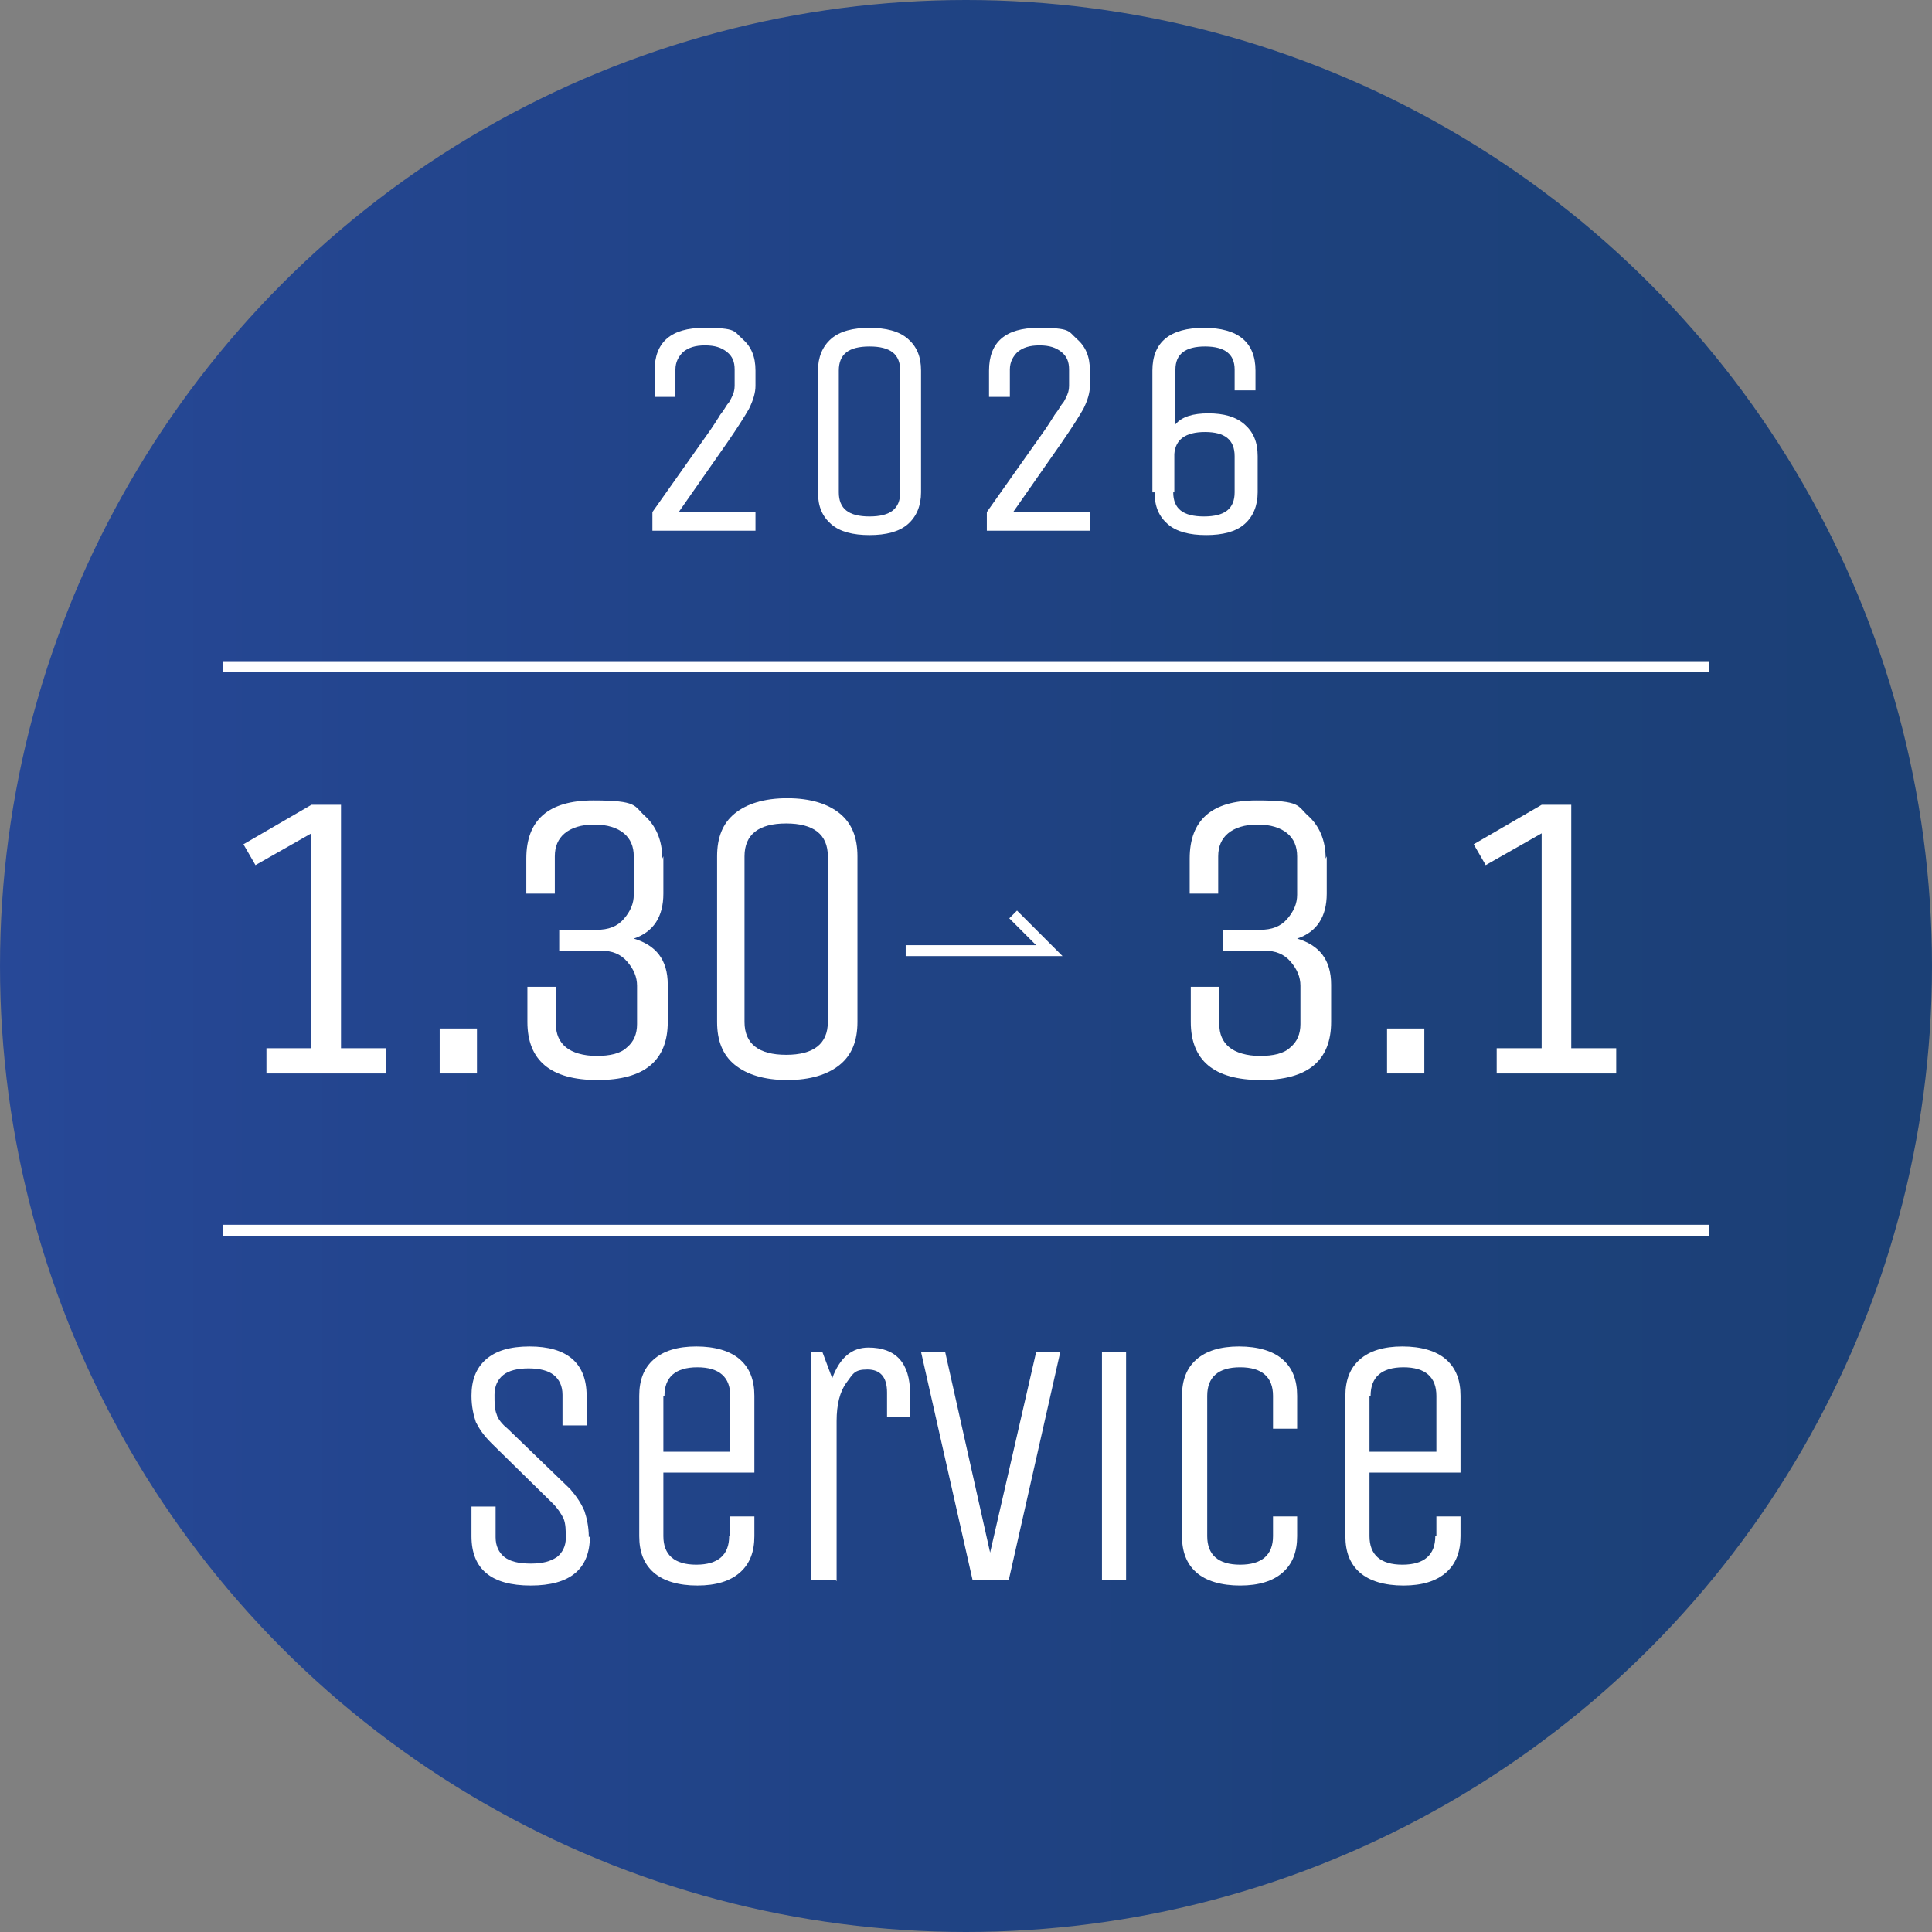
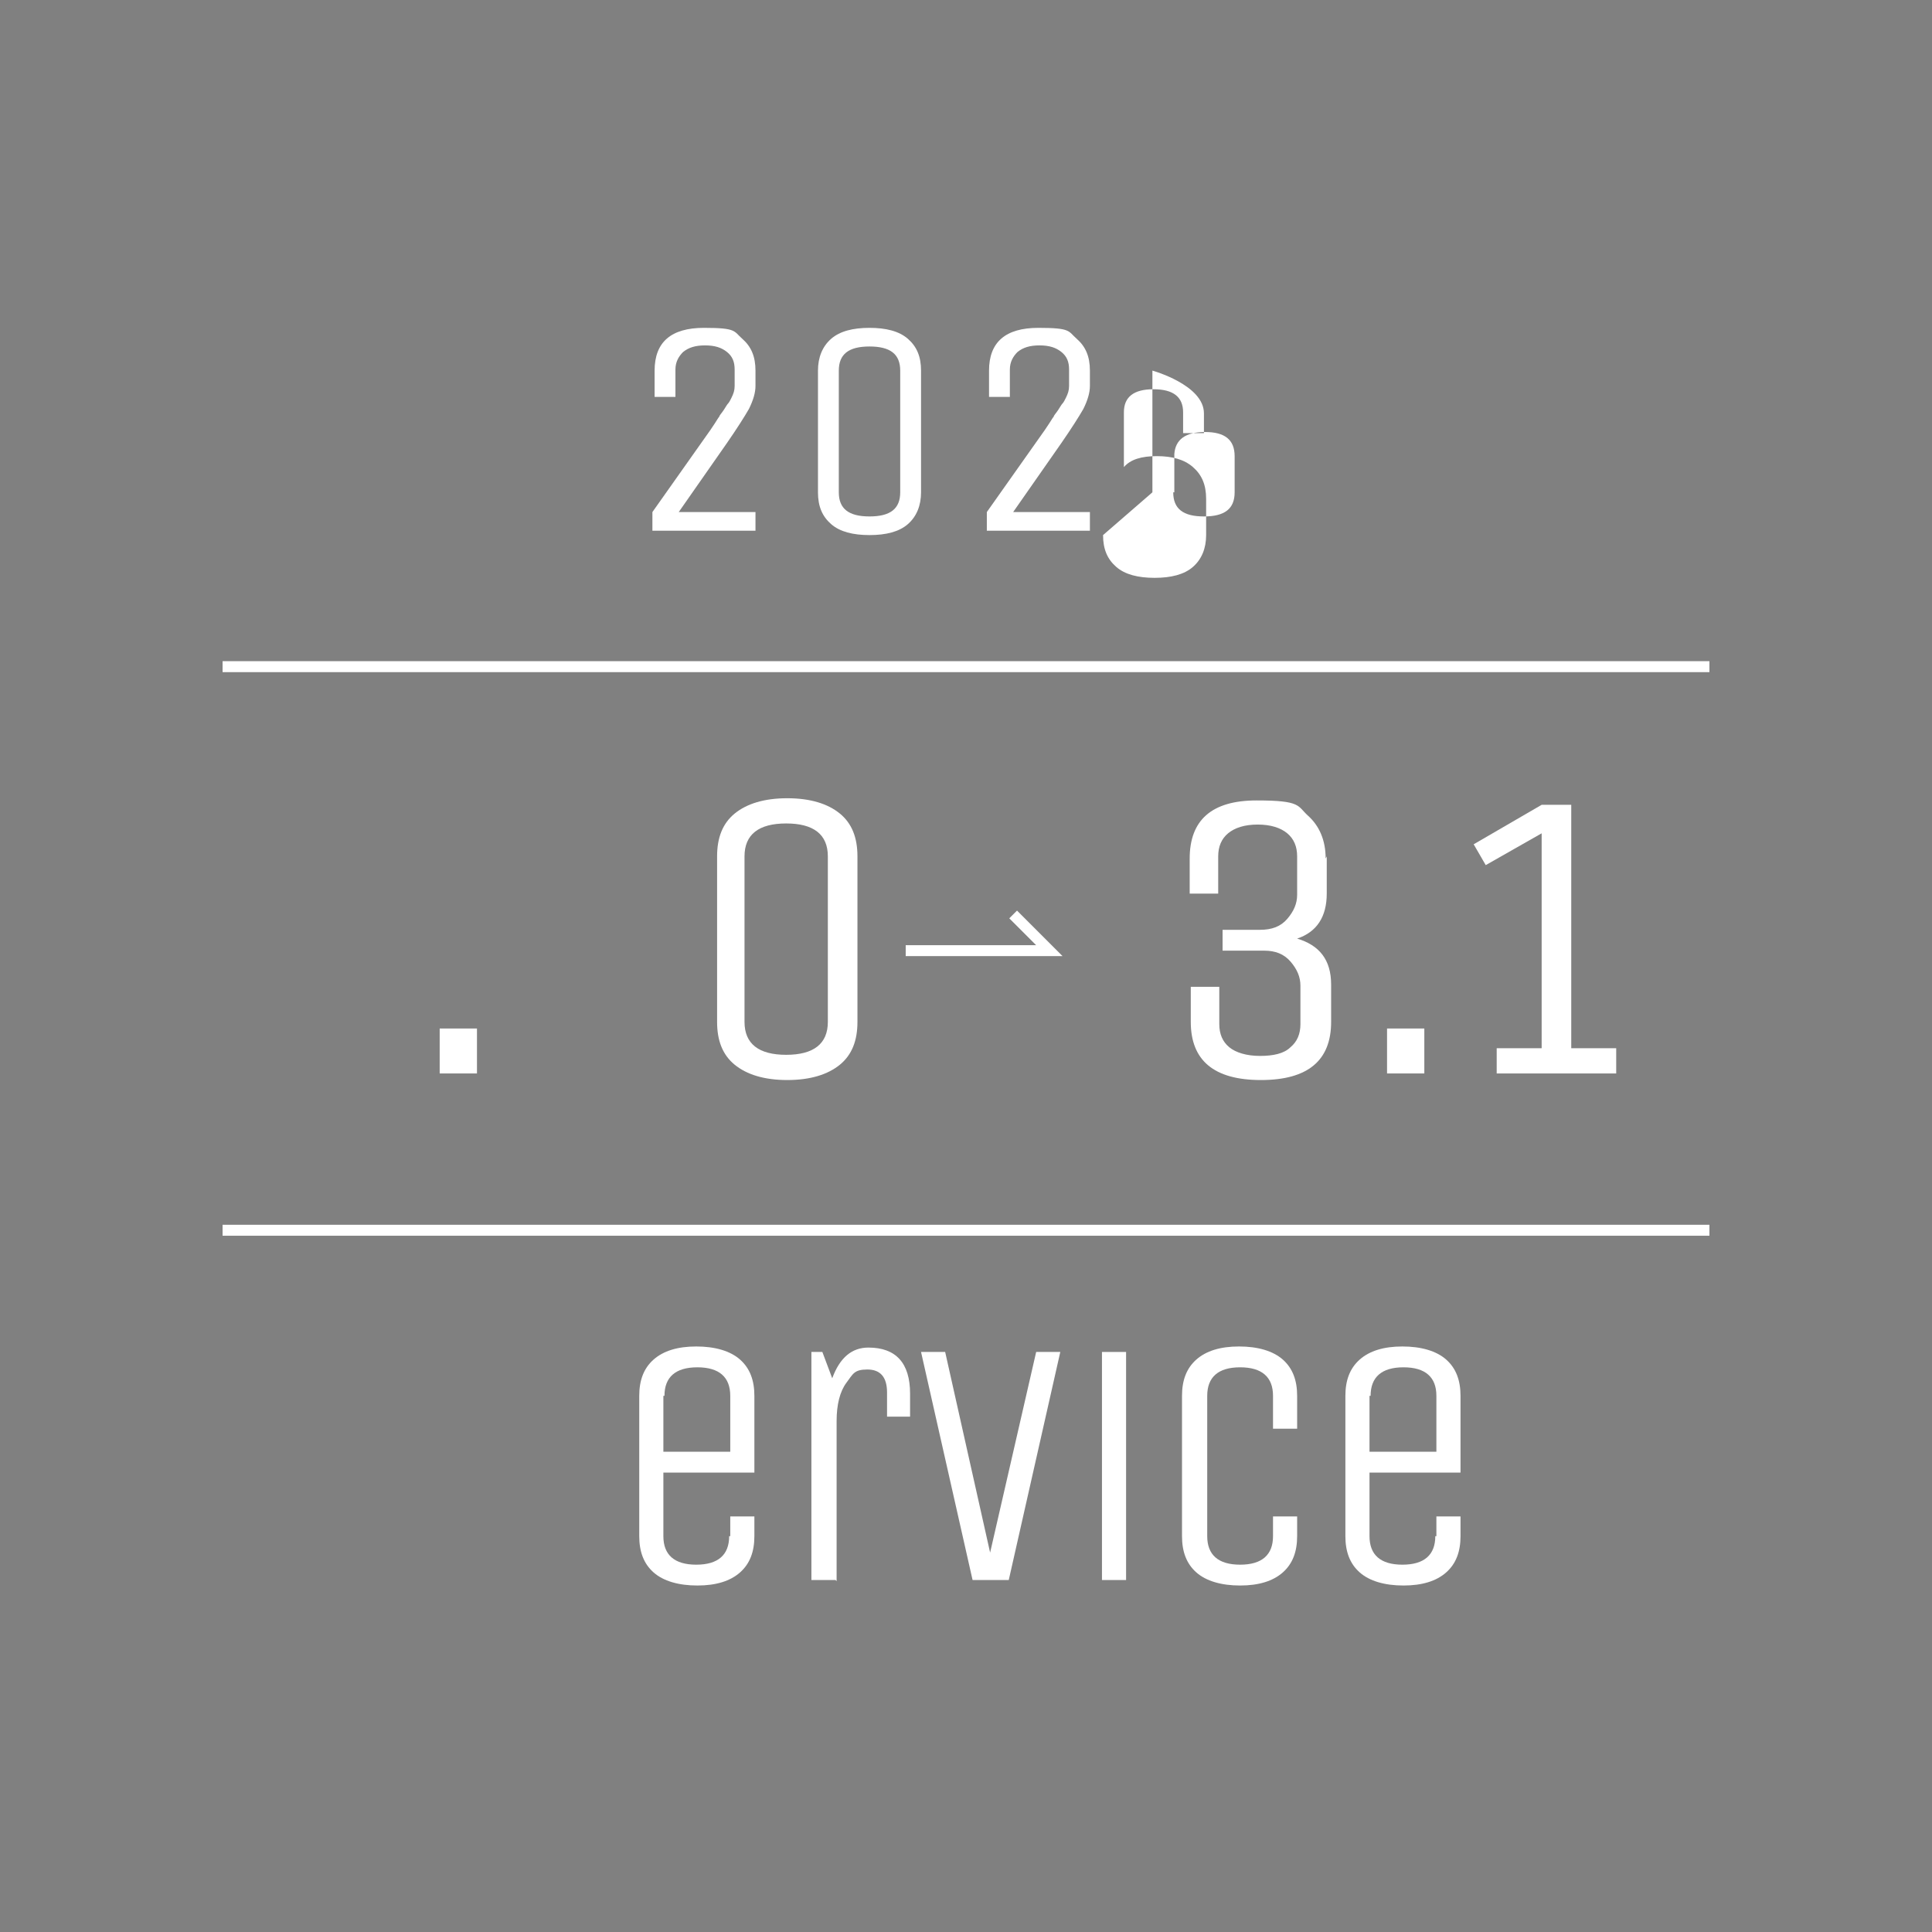
<svg xmlns="http://www.w3.org/2000/svg" id="_レイヤー_2" data-name="レイヤー 2" viewBox="0 0 176.2 176.2">
  <rect x="0" y="0" width="176.2" height="176.2" fill="#808080" stroke="none" />
  <defs>
    <style>
      .cls-1 {
        fill: none;
        stroke: #fff;
        stroke-miterlimit: 10;
      }

      .cls-2 {
        fill: #fff;
      }

      .cls-3 {
        fill: url(#_名称未設定グラデーション_428);
      }
    </style>
    <linearGradient id="_名称未設定グラデーション_428" data-name="名称未設定グラデーション 428" x1="0" y1="88.1" x2="176.2" y2="88.1" gradientUnits="userSpaceOnUse">
      <stop offset="0" stop-color="#274897" />
      <stop offset=".2" stop-color="#23458e" />
      <stop offset=".7" stop-color="#1d417c" />
      <stop offset="1" stop-color="#1b4076" />
    </linearGradient>
  </defs>
  <g id="_編集モード" data-name="編集モード">
    <g>
      <g>
-         <circle class="cls-3" cx="88.1" cy="88.1" r="88.1" />
        <g>
          <path class="cls-2" d="M59.5,48.4v-1.7l5.3-7.5c0,0,.2-.3.4-.6.2-.3.3-.5.4-.6,0-.1.2-.3.4-.6.2-.3.3-.5.4-.6s.2-.3.3-.5c.2-.4.3-.7.3-1.1v-1.5c0-.7-.2-1.2-.7-1.6s-1.1-.6-2-.6-1.5.2-2,.6c-.4.4-.7.9-.7,1.6v2.5h-1.9v-2.4c0-2.6,1.5-3.9,4.5-3.9s2.7.3,3.5,1c.8.7,1.2,1.6,1.2,2.9v1.4c0,.6-.2,1.3-.6,2.1-.4.7-1.1,1.8-2,3.1l-4.4,6.3h7v1.7h-9.3Z" />
          <path class="cls-2" d="M84,33.8v11.1c0,1.2-.4,2.2-1.2,2.9s-2,1-3.5,1-2.7-.3-3.5-1-1.2-1.6-1.2-2.9v-11.1c0-1.2.4-2.2,1.2-2.9.8-.7,2-1,3.5-1s2.7.3,3.5,1c.8.7,1.2,1.6,1.2,2.9ZM82.1,44.9v-11.1c0-1.5-.9-2.2-2.8-2.2s-2.8.7-2.8,2.2v11.1c0,1.5.9,2.2,2.8,2.2s2.8-.7,2.8-2.2Z" />
          <path class="cls-2" d="M90,48.4v-1.7l5.3-7.5c0,0,.2-.3.4-.6.2-.3.3-.5.4-.6,0-.1.2-.3.4-.6.2-.3.3-.5.4-.6s.2-.3.3-.5c.2-.4.3-.7.3-1.1v-1.5c0-.7-.2-1.2-.7-1.6s-1.1-.6-2-.6-1.5.2-2,.6c-.4.4-.7.9-.7,1.6v2.5h-1.9v-2.4c0-2.6,1.5-3.9,4.5-3.9s2.7.3,3.5,1c.8.7,1.2,1.6,1.2,2.9v1.4c0,.6-.2,1.3-.6,2.1-.4.7-1.1,1.8-2,3.1l-4.4,6.3h7v1.7h-9.3Z" />
-           <path class="cls-2" d="M105.1,44.9v-11.1c0-2.6,1.6-3.9,4.7-3.9s4.7,1.3,4.7,3.9v1.8h-1.9v-1.9c0-1.4-.9-2.1-2.7-2.1s-2.7.7-2.7,2.1v5c.6-.7,1.6-1,3-1s2.5.3,3.3,1c.8.7,1.2,1.6,1.2,2.9v3.3c0,1.2-.4,2.2-1.2,2.9s-2,1-3.5,1-2.7-.3-3.5-1c-.8-.7-1.2-1.6-1.2-2.9h0s0,0,0,0ZM107,44.9c0,1.5.9,2.2,2.8,2.2s2.8-.7,2.8-2.2v-3.3c0-1.5-.9-2.2-2.7-2.2s-2.7.7-2.8,2v3.5Z" />
+           <path class="cls-2" d="M105.1,44.9v-11.1s4.7,1.3,4.7,3.9v1.8h-1.9v-1.9c0-1.4-.9-2.1-2.7-2.1s-2.7.7-2.7,2.1v5c.6-.7,1.6-1,3-1s2.5.3,3.3,1c.8.7,1.2,1.6,1.2,2.9v3.3c0,1.2-.4,2.2-1.2,2.9s-2,1-3.5,1-2.7-.3-3.5-1c-.8-.7-1.2-1.6-1.2-2.9h0s0,0,0,0ZM107,44.9c0,1.5.9,2.2,2.8,2.2s2.8-.7,2.8-2.2v-3.3c0-1.5-.9-2.2-2.7-2.2s-2.7.7-2.8,2v3.5Z" />
        </g>
        <g>
-           <path class="cls-2" d="M31.1,73.4v22.2h4.1v2.3h-10.9v-2.3h4.1v-19.6l-5.1,2.9-1.1-1.9,6.2-3.6h2.6Z" />
          <path class="cls-2" d="M43.5,97.9h-3.4v-4.1h3.4v4.1Z" />
-           <path class="cls-2" d="M60.5,78.1v3.4c0,2.1-.9,3.5-2.7,4.1,2,.6,3.1,1.9,3.1,4.2v3.4c0,3.5-2.1,5.3-6.4,5.3s-6.4-1.8-6.4-5.3v-3.2h2.6v3.4c0,.9.3,1.6.9,2.1.6.5,1.6.8,2.8.8s2.2-.2,2.8-.8c.6-.5.9-1.2.9-2.1v-3.5c0-.8-.3-1.5-.9-2.2-.6-.7-1.4-1-2.4-1h-3.8v-1.9h3.4c1.1,0,1.9-.3,2.5-1,.6-.7.9-1.4.9-2.2v-3.5c0-.9-.3-1.6-.9-2.1-.6-.5-1.5-.8-2.7-.8s-2.1.3-2.7.8c-.6.5-.9,1.2-.9,2.1v3.4h-2.6v-3.2c0-3.5,2-5.3,6.1-5.3s3.7.5,4.7,1.4c1,.9,1.6,2.2,1.6,3.9Z" />
          <path class="cls-2" d="M78.2,78.1v15.1c0,1.7-.5,3-1.6,3.9-1.1.9-2.7,1.4-4.8,1.4s-3.7-.5-4.8-1.4c-1.1-.9-1.6-2.2-1.6-3.9v-15.1c0-1.7.5-3,1.6-3.9,1.1-.9,2.7-1.4,4.8-1.4s3.7.5,4.8,1.4c1.1.9,1.6,2.2,1.6,3.9ZM75.5,93.2v-15.1c0-2-1.3-3-3.8-3s-3.8,1-3.8,3v15.1c0,2,1.3,3,3.8,3s3.8-1,3.8-3Z" />
        </g>
        <g>
          <path class="cls-2" d="M121,78.1v3.4c0,2.1-.9,3.5-2.7,4.1,2,.6,3.1,1.9,3.1,4.2v3.4c0,3.5-2.1,5.3-6.4,5.3s-6.4-1.8-6.4-5.3v-3.2h2.6v3.4c0,.9.3,1.6.9,2.1.6.5,1.6.8,2.8.8s2.2-.2,2.8-.8c.6-.5.9-1.2.9-2.1v-3.5c0-.8-.3-1.5-.9-2.2-.6-.7-1.4-1-2.4-1h-3.8v-1.9h3.4c1.1,0,1.9-.3,2.5-1,.6-.7.9-1.4.9-2.2v-3.5c0-.9-.3-1.6-.9-2.1-.6-.5-1.5-.8-2.7-.8s-2.1.3-2.7.8c-.6.5-.9,1.2-.9,2.1v3.4h-2.6v-3.2c0-3.5,2-5.3,6.1-5.3s3.7.5,4.7,1.4c1,.9,1.6,2.2,1.6,3.9Z" />
          <path class="cls-2" d="M129.9,97.9h-3.4v-4.1h3.4v4.1Z" />
          <path class="cls-2" d="M143.3,73.4v22.2h4.1v2.3h-10.9v-2.3h4.1v-19.6l-5.1,2.9-1.1-1.9,6.2-3.6h2.6Z" />
        </g>
        <line class="cls-1" x1="20.3" y1="60.8" x2="155.9" y2="60.8" />
        <polyline class="cls-1" points="82.6 86.7 95.7 86.7 92.4 83.4" />
        <line class="cls-1" x1="20.3" y1="112.2" x2="155.9" y2="112.2" />
      </g>
      <g>
-         <path class="cls-2" d="M53.8,140.1c0,3-1.8,4.5-5.4,4.5s-5.4-1.5-5.4-4.5v-2.7h2.2v2.8c0,.8.3,1.4.8,1.8.5.4,1.3.6,2.4.6s1.8-.2,2.4-.6c.5-.4.8-1,.8-1.7s0-1.3-.2-1.8c-.2-.4-.5-.9-1-1.4l-5.6-5.5c-.7-.7-1.1-1.3-1.4-1.9-.2-.6-.4-1.4-.4-2.4,0-1.4.4-2.5,1.3-3.3.9-.8,2.2-1.2,4-1.2,3.4,0,5.2,1.5,5.2,4.5v2.7h-2.2v-2.8c0-.8-.3-1.4-.8-1.8-.5-.4-1.3-.6-2.3-.6s-1.8.2-2.3.6-.8,1-.8,1.8,0,1.3.2,1.8c.1.4.5.9,1,1.3l5.7,5.5c.6.7,1,1.3,1.3,2,.2.6.4,1.4.4,2.4Z" />
        <path class="cls-2" d="M66.6,140.1v-1.8h2.2v1.8c0,1.4-.4,2.5-1.3,3.3s-2.2,1.2-3.9,1.2-3.1-.4-4-1.2c-.9-.8-1.3-1.9-1.3-3.3v-12.8c0-1.4.4-2.5,1.3-3.3.9-.8,2.2-1.2,3.9-1.2s3.1.4,4,1.2c.9.8,1.3,1.9,1.3,3.3v7h-8.3v5.8c0,1.7,1,2.6,3,2.6s3-.9,3-2.6ZM60.5,127.3v5.1h6.1v-5.1c0-1.7-1-2.6-3-2.6s-3,.9-3,2.6Z" />
        <path class="cls-2" d="M76.2,144.1h-2.2v-20.8h1l.9,2.4c.7-1.9,1.8-2.8,3.3-2.8,2.5,0,3.8,1.4,3.8,4.2v2.1h-2.1v-2.2c0-1.4-.6-2.1-1.8-2.1s-1.3.4-1.9,1.2c-.6.8-.9,2-.9,3.5v14.6Z" />
        <path class="cls-2" d="M92.1,144.1h-3.4l-4.7-20.8h2.2l4.1,18.3,4.2-18.3h2.2l-4.7,20.8Z" />
        <path class="cls-2" d="M102.7,144.1h-2.2v-20.8h2.2v20.8Z" />
        <path class="cls-2" d="M116.1,140.1v-1.8h2.2v1.8c0,1.4-.4,2.5-1.3,3.3s-2.2,1.2-3.9,1.2-3.1-.4-4-1.2c-.9-.8-1.3-1.9-1.3-3.3v-12.8c0-1.4.4-2.5,1.3-3.3.9-.8,2.2-1.2,3.9-1.2s3.1.4,4,1.2c.9.8,1.3,1.9,1.3,3.3v3h-2.2v-3c0-1.7-1-2.6-3-2.6s-3,.9-3,2.6v12.8c0,1.7,1,2.6,3,2.6s3-.9,3-2.6Z" />
        <path class="cls-2" d="M131,140.1v-1.8h2.2v1.8c0,1.4-.4,2.5-1.3,3.3s-2.2,1.2-3.9,1.2-3.1-.4-4-1.2c-.9-.8-1.3-1.9-1.3-3.3v-12.8c0-1.4.4-2.5,1.3-3.3.9-.8,2.2-1.2,3.9-1.2s3.1.4,4,1.2c.9.8,1.3,1.9,1.3,3.3v7h-8.3v5.8c0,1.7,1,2.6,3,2.6s3-.9,3-2.6ZM124.9,127.3v5.1h6.1v-5.1c0-1.7-1-2.6-3-2.6s-3,.9-3,2.6Z" />
      </g>
    </g>
  </g>
</svg>